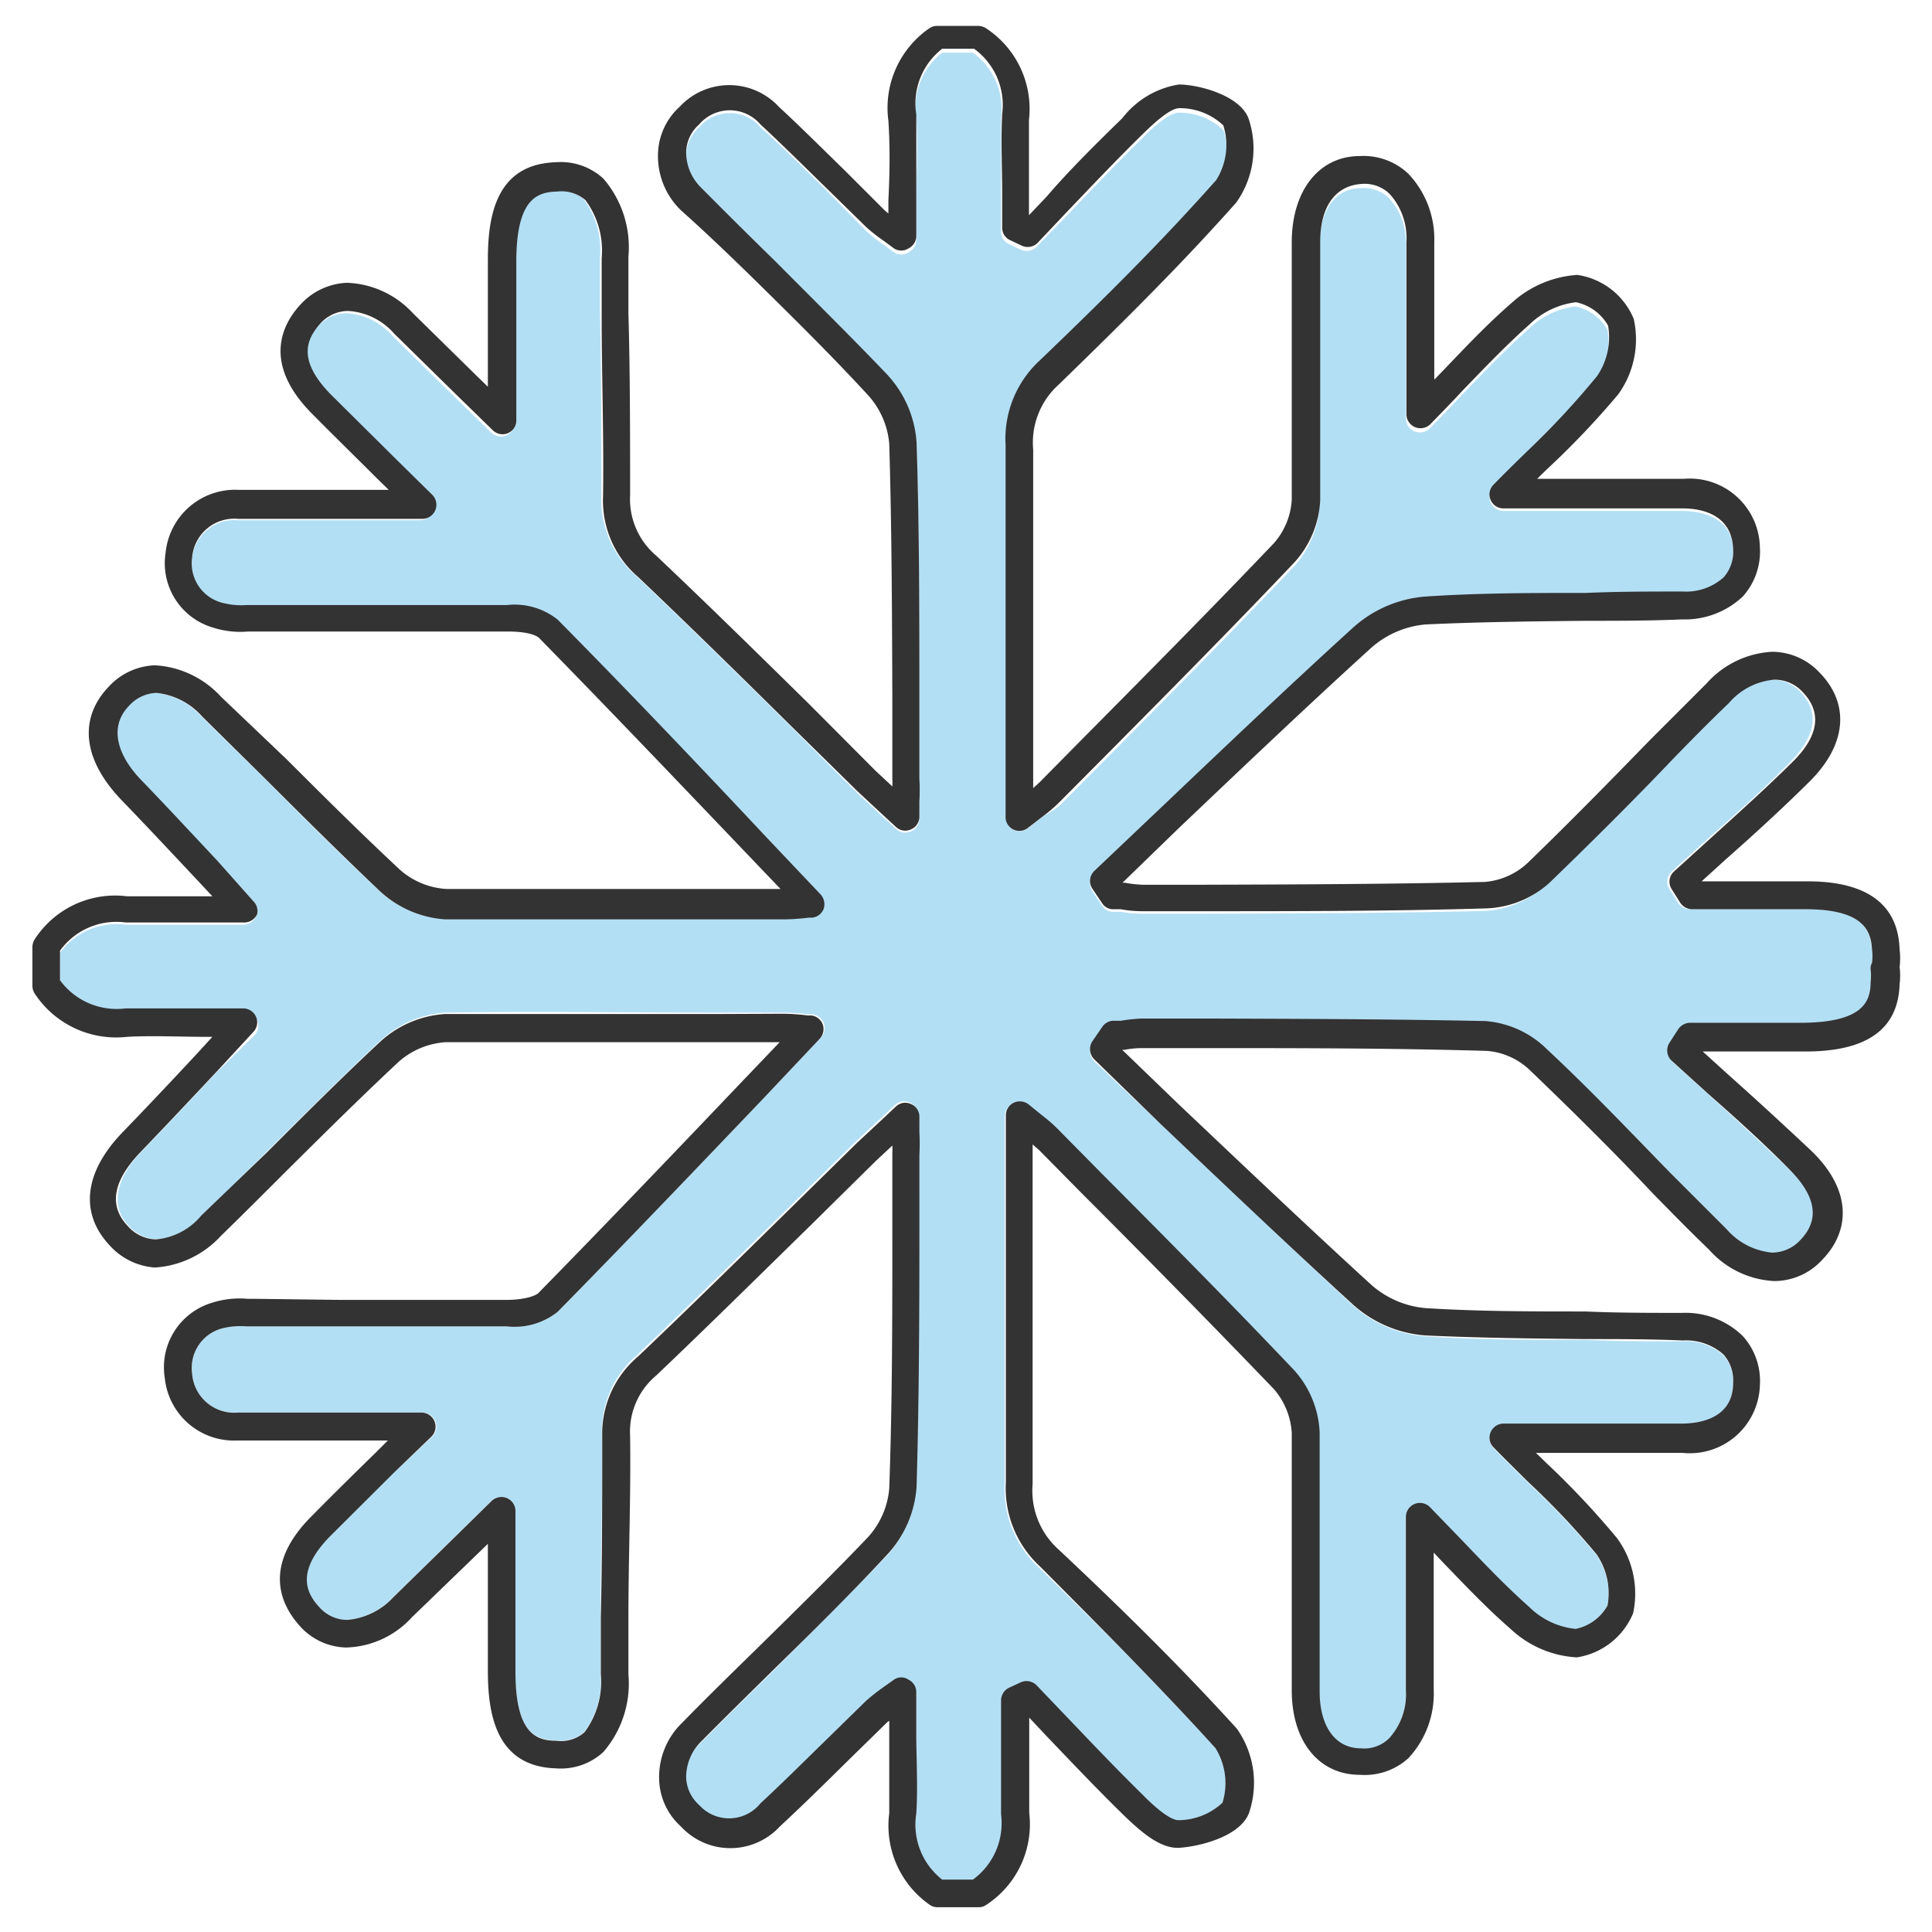
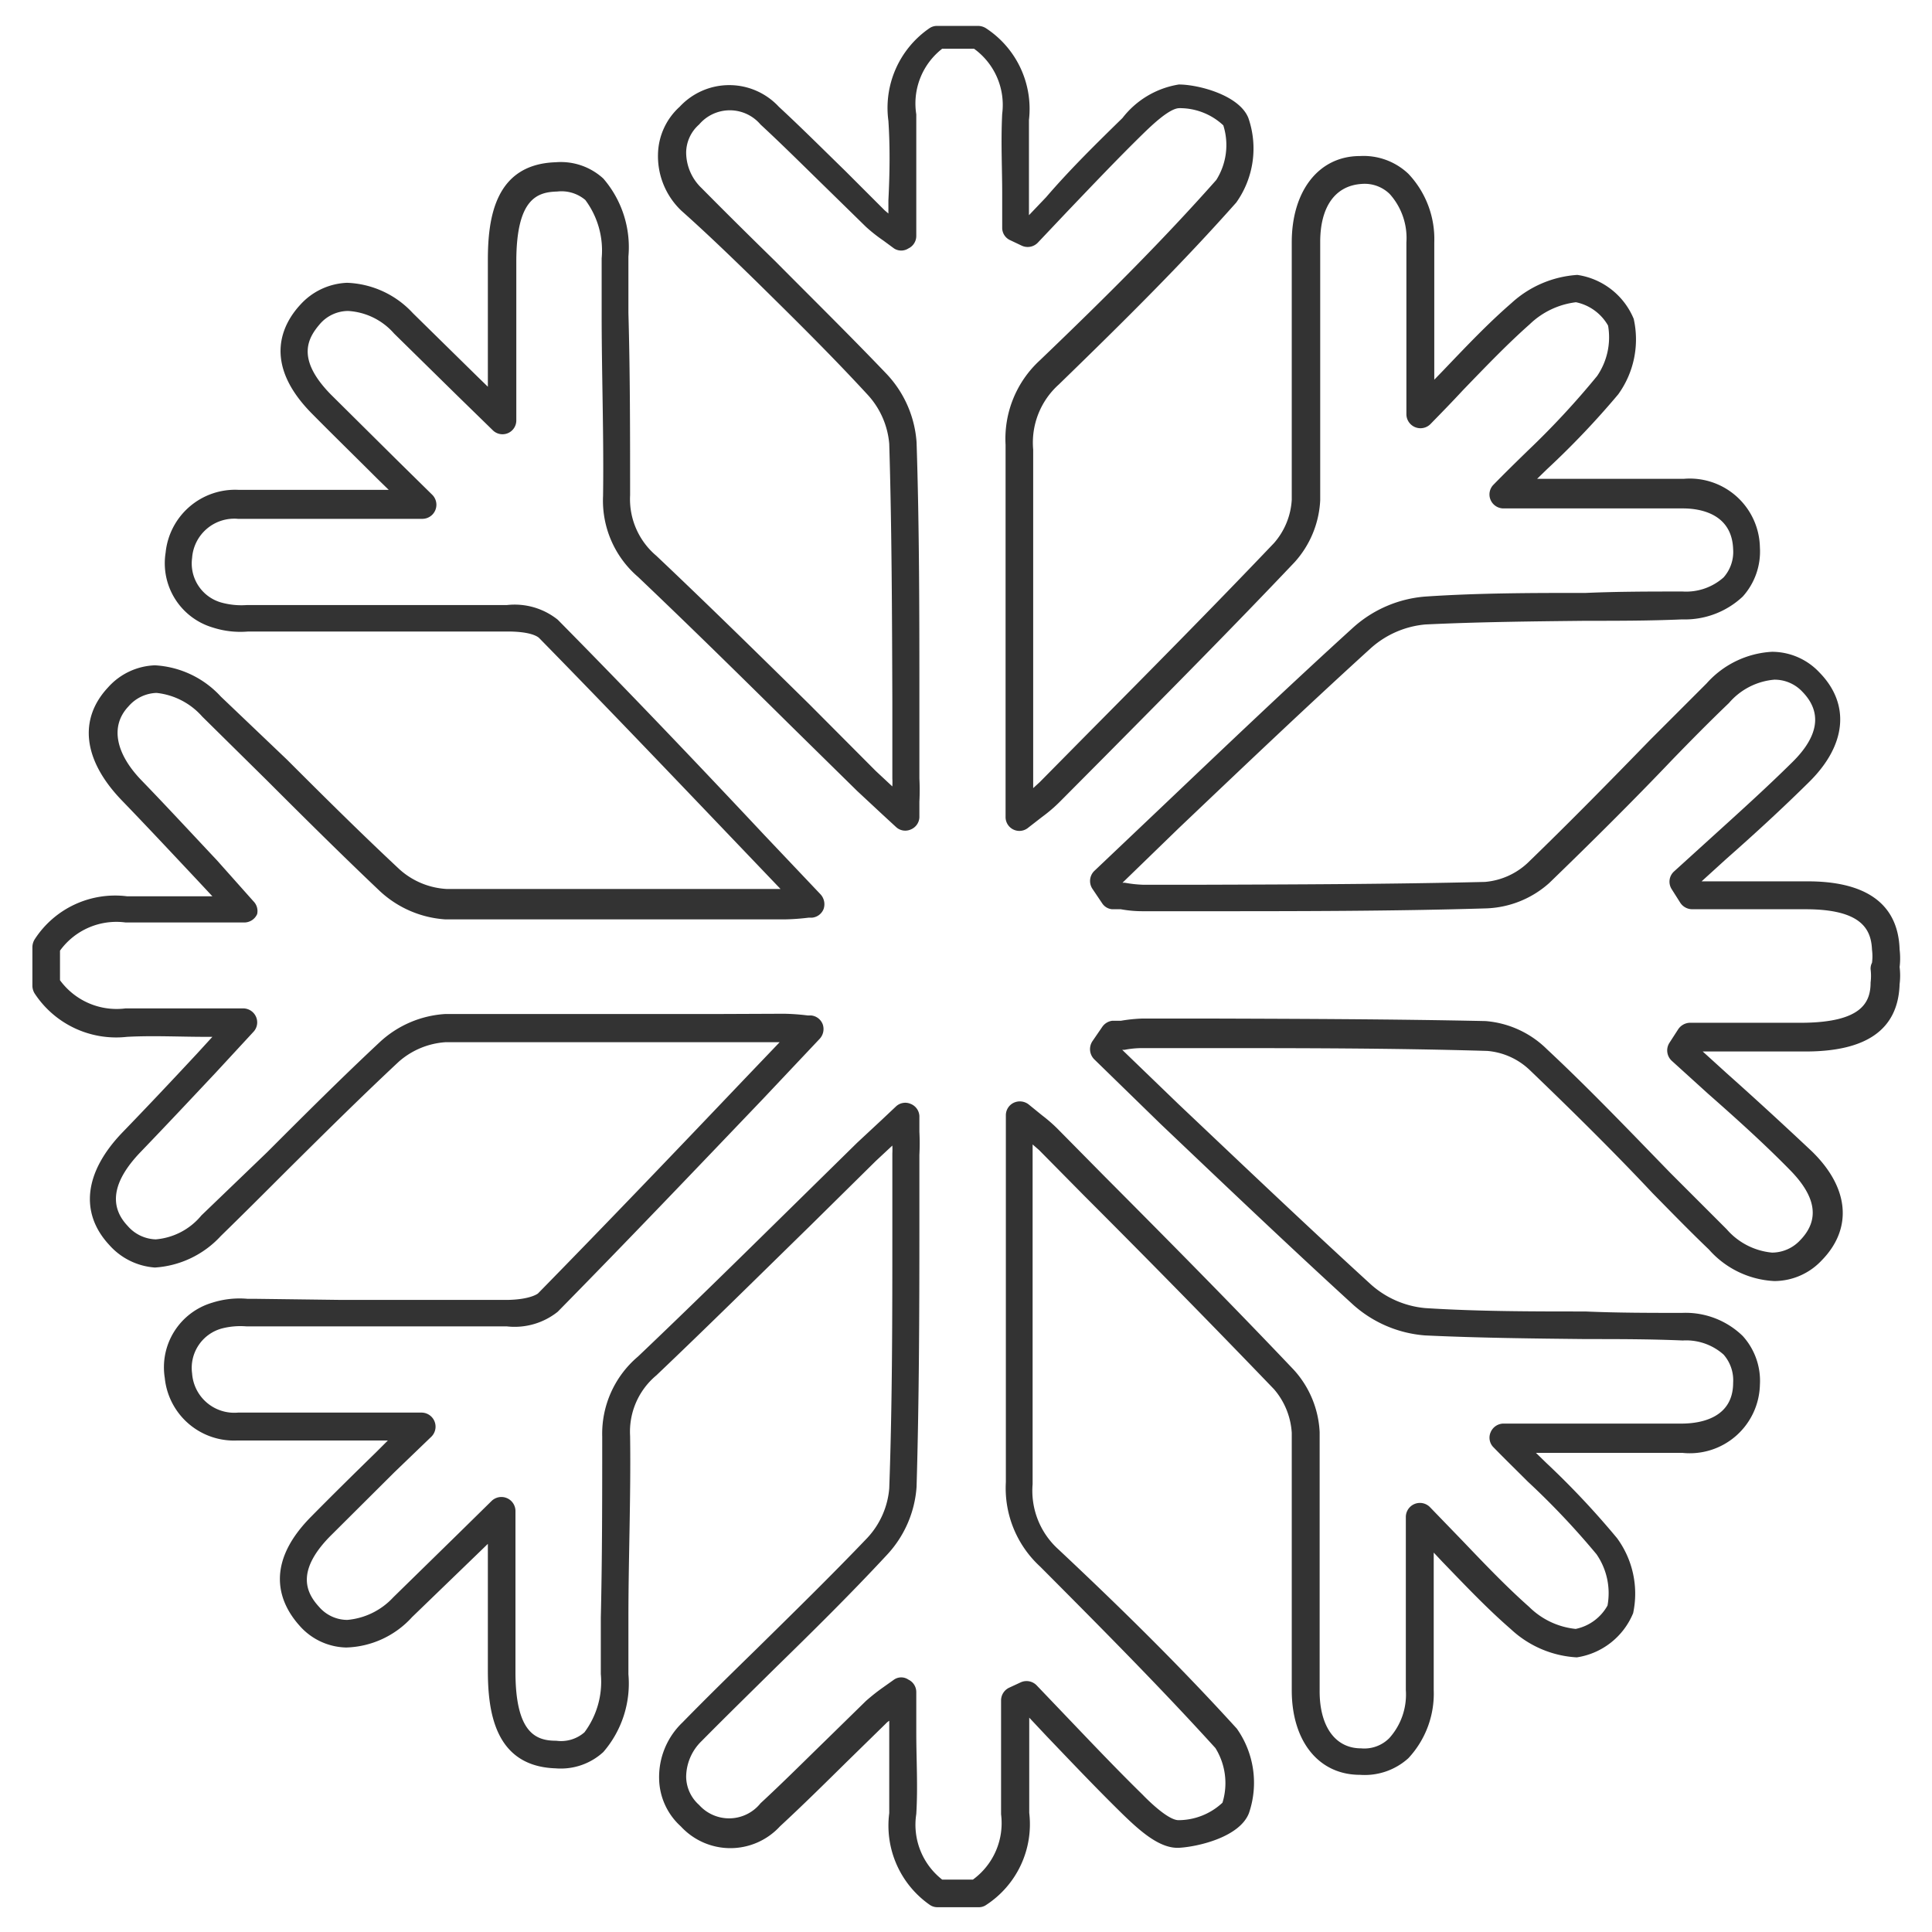
<svg xmlns="http://www.w3.org/2000/svg" viewBox="0 0 68.59 68.59">
  <defs>
    <style>.cls-1{fill:#b3dff4;}.cls-2{fill:#333;}.cls-3{fill:none;}</style>
  </defs>
  <g id="Calque_2" data-name="Calque 2">
    <g id="Calque_2-2" data-name="Calque 2">
-       <path class="cls-1" d="M64.1,32.28H60a.51.51,0,0,1-.42-.22l-.31-.49a.49.49,0,0,1,.08-.63l1.3-1.18c1-.88,2-1.78,2.91-2.71s1.05-1.77.35-2.49a1.35,1.35,0,0,0-1-.43h0A2.39,2.39,0,0,0,61.3,25c-.66.66-1.32,1.33-2,2-1.42,1.45-2.89,2.95-4.38,4.39a3.53,3.53,0,0,1-2.18.95c-3.34.08-6.74.09-10,.1H40.57a4.26,4.26,0,0,1-.78-.07l-.31,0a.47.47,0,0,1-.35-.21l-.35-.52a.5.5,0,0,1,.07-.63l2.35-2.23c2.23-2.12,4.54-4.32,6.85-6.42a4.33,4.33,0,0,1,2.54-1.09c1.91-.09,3.84-.11,5.71-.13,1.15,0,2.3,0,3.44-.05a2,2,0,0,0,1.45-.5,1.36,1.36,0,0,0,.34-1c0-1.24-1.13-1.44-1.78-1.45-1.38,0-2.77,0-4.27,0H53.37a.5.5,0,0,1-.45-.3.49.49,0,0,1,.1-.54c.42-.43.83-.83,1.22-1.21a29.17,29.17,0,0,0,2.44-2.59,2.43,2.43,0,0,0,.39-1.79,1.71,1.71,0,0,0-1.14-.83,2.86,2.86,0,0,0-1.64.78c-.79.7-1.52,1.46-2.37,2.34-.36.39-.75.79-1.16,1.21a.5.5,0,0,1-.85-.35v-2.1c0-1.44,0-2.73,0-4a2.34,2.34,0,0,0-.59-1.72,1.27,1.27,0,0,0-1-.36c-.93,0-1.48.8-1.47,2.06,0,1,0,2,0,3,0,2,0,4.11,0,6.17a3.53,3.53,0,0,1-.91,2.2c-2.2,2.32-4.49,4.63-6.71,6.87l-1.62,1.63A5.39,5.39,0,0,1,37,29l-.48.39a.49.49,0,0,1-.81-.38V25.31c0-3.23,0-6.27,0-9.34a3.78,3.78,0,0,1,1.22-3c2.41-2.31,4.39-4.29,6.26-6.4a2.32,2.32,0,0,0,.25-1.94A2.26,2.26,0,0,0,41.84,4h0c-.35,0-1,.61-1.28.9-.92.9-1.82,1.85-2.7,2.77L36.8,8.76a.5.5,0,0,1-.57.1l-.4-.19a.48.48,0,0,1-.29-.45c0-.4,0-.8,0-1.21,0-.92,0-1.88,0-2.83a2.46,2.46,0,0,0-1-2.31H33.45a2.46,2.46,0,0,0-.92,2.33c.06.94,0,1.89,0,2.9,0,.45,0,.93,0,1.42a.49.49,0,0,1-.28.44.47.47,0,0,1-.51,0l-.38-.28a5.59,5.59,0,0,1-.62-.49L29.34,6.76C28.57,6,27.81,5.25,27,4.52a1.43,1.43,0,0,0-2.18,0,1.34,1.34,0,0,0-.46,1,1.76,1.76,0,0,0,.55,1.26c.86.87,1.74,1.74,2.62,2.6,1.31,1.28,2.66,2.61,3.95,4a3.93,3.93,0,0,1,1.06,2.42c.09,3.06.1,6.17.1,9.18v2.73a8.16,8.16,0,0,1,0,.82l0,.56a.49.49,0,0,1-.31.43.48.48,0,0,1-.52-.09l-.51-.47-.87-.81L28,25.72c-1.79-1.77-3.58-3.53-5.41-5.27a3.57,3.57,0,0,1-1.24-2.88c0-2.14,0-4.32-.05-6.43l0-2a3,3,0,0,0-.58-2.07,1.31,1.31,0,0,0-1-.3c-.7,0-1.46.24-1.45,2.49V15a.49.49,0,0,1-.84.35l-1.22-1.19-2.28-2.24a2.35,2.35,0,0,0-1.63-.8,1.33,1.33,0,0,0-1,.46c-.43.47-.86,1.23.38,2.5l2.33,2.31,1.25,1.23a.5.5,0,0,1-.35.85H12.84c-1.55,0-3,0-4.39,0a1.5,1.5,0,0,0-1.63,1.39,1.44,1.44,0,0,0,1.07,1.59,2.67,2.67,0,0,0,.88.08h3.37c1.95,0,3.91,0,5.86,0a2.45,2.45,0,0,1,1.8.52c2.47,2.51,4.93,5.09,7.31,7.58l2,2.11a.52.52,0,0,1,.11.52.49.49,0,0,1-.42.31l-.12,0a7.79,7.79,0,0,1-.84.06l-2.49,0c-3.13,0-6.37,0-9.56,0a3.77,3.77,0,0,1-2.32-1c-1.37-1.28-2.72-2.62-4-3.92L7.15,25.44a2.52,2.52,0,0,0-1.62-.84,1.37,1.37,0,0,0-1,.48c-.68.72-.52,1.6.46,2.62s1.74,1.83,2.68,2.84L9,32a.49.49,0,0,1,.09.53.5.5,0,0,1-.45.3H7.34c-1,0-1.93,0-2.88,0a2.47,2.47,0,0,0-2.33,1v1.09a2.49,2.49,0,0,0,2.33,1c1,0,1.89,0,2.88,0H8.68a.5.5,0,0,1,.45.3.49.49,0,0,1-.09.53L7.69,38.07c-.94,1-1.8,1.92-2.67,2.82s-1.14,1.9-.46,2.62a1.37,1.37,0,0,0,1,.48,2.35,2.35,0,0,0,1.62-.84l2.32-2.29c1.3-1.29,2.64-2.63,4-3.91a3.75,3.75,0,0,1,2.32-1c3.2-.05,6.46,0,9.6,0l2.45,0a7.79,7.79,0,0,1,.84.06l.12,0a.49.49,0,0,1,.42.32.51.51,0,0,1-.11.51L27.1,39c-2.38,2.49-4.84,5.07-7.3,7.57a2.45,2.45,0,0,1-1.8.52c-2,0-3.91,0-5.86,0H8.76a2.65,2.65,0,0,0-.87.07,1.45,1.45,0,0,0-1.07,1.6,1.5,1.5,0,0,0,1.63,1.39H15a.5.5,0,0,1,.35.85L14,52.27l-2.3,2.28c-1.24,1.27-.81,2-.38,2.5a1.33,1.33,0,0,0,1,.46,2.52,2.52,0,0,0,1.63-.8l2.34-2.29,1.16-1.14a.5.5,0,0,1,.84.35V59.3c0,2.25.75,2.47,1.45,2.49a1.26,1.26,0,0,0,1-.3,3,3,0,0,0,.58-2.07l0-2c0-2.11.08-4.29.05-6.43a3.59,3.59,0,0,1,1.24-2.88c1.83-1.74,3.63-3.51,5.44-5.29l2.34-2.3.86-.8.52-.49a.48.48,0,0,1,.52-.09.49.49,0,0,1,.31.43l0,.56a8.16,8.16,0,0,1,0,.82v2.74c0,3,0,6.11-.1,9.17a3.93,3.93,0,0,1-1.06,2.42c-1.29,1.35-2.64,2.68-3.95,4-.88.87-1.76,1.73-2.62,2.6a1.79,1.79,0,0,0-.55,1.27,1.36,1.36,0,0,0,.46,1A1.43,1.43,0,0,0,27,64.07c.79-.73,1.55-1.49,2.32-2.24l1.42-1.39a7.08,7.08,0,0,1,.62-.49l.38-.27a.45.45,0,0,1,.51,0,.49.49,0,0,1,.28.44c0,.5,0,1,0,1.43,0,1,0,2,0,2.9a2.47,2.47,0,0,0,.92,2.33h1.13a2.48,2.48,0,0,0,1-2.32c-.05-.95,0-1.9,0-2.83,0-.4,0-.81,0-1.21a.5.5,0,0,1,.28-.45l.41-.19a.5.5,0,0,1,.57.1L37.86,61c.87.91,1.77,1.86,2.69,2.76.3.29.93.91,1.28.91h0A2.3,2.3,0,0,0,43.4,64a2.36,2.36,0,0,0-.25-1.94C41.28,60,39.3,58,36.89,55.66a3.78,3.78,0,0,1-1.22-3c0-3.07,0-6.11,0-9.33v-3.7a.49.49,0,0,1,.28-.44.51.51,0,0,1,.53.06l.48.39a5.39,5.39,0,0,1,.63.54l1.59,1.61c2.23,2.24,4.53,4.56,6.74,6.89a3.53,3.53,0,0,1,.91,2.2c0,2.06,0,4.15,0,6.17,0,1,0,2,0,3,0,1.26.54,2,1.47,2.06a1.25,1.25,0,0,0,1-.36A2.31,2.31,0,0,0,49.9,60c0-1.29,0-2.57,0-4V53.87a.5.5,0,0,1,.85-.35l1.17,1.21c.84.88,1.57,1.64,2.36,2.34a2.74,2.74,0,0,0,1.65.78A1.68,1.68,0,0,0,57.07,57a2.43,2.43,0,0,0-.39-1.79,27.7,27.7,0,0,0-2.44-2.58c-.39-.39-.8-.79-1.22-1.22a.48.48,0,0,1-.1-.53.5.5,0,0,1,.45-.31h2.11c1.5,0,2.89,0,4.27,0,.65,0,1.74-.21,1.78-1.45a1.38,1.38,0,0,0-.34-1,2,2,0,0,0-1.45-.5c-1.14,0-2.29,0-3.43-.05-1.88,0-3.81,0-5.72-.13a4.32,4.32,0,0,1-2.54-1.08C45.74,44.22,43.43,42,41.2,39.9l-2.35-2.22a.51.51,0,0,1-.07-.64l.35-.51a.51.51,0,0,1,.35-.22l.31,0a5.58,5.58,0,0,1,.78-.08H42.8c3.27,0,6.65,0,10,.09a3.49,3.49,0,0,1,2.18,1c1.49,1.43,3,2.93,4.38,4.39l2,2a2.43,2.43,0,0,0,1.61.83h0a1.37,1.37,0,0,0,1-.44c.7-.72.59-1.56-.35-2.48s-1.95-1.84-2.92-2.72l-1.29-1.17a.5.5,0,0,1-.08-.64l.31-.48a.52.52,0,0,1,.42-.23H64.1c2,0,2.33-.72,2.36-1.43a1.88,1.88,0,0,0,0-.47.45.45,0,0,1,0-.23,1.75,1.75,0,0,0,0-.46C66.43,33,66.1,32.26,64.1,32.28Z" />
      <path class="cls-2" d="M64.1,31.29c-.94,0-1.88,0-2.82,0h-.87l.88-.8c1-.88,2-1.8,2.95-2.74,1.32-1.31,1.45-2.76.35-3.88a2.31,2.31,0,0,0-1.68-.73h0a3.35,3.35,0,0,0-2.32,1.12l-2,2c-1.41,1.45-2.88,2.95-4.36,4.38a2.53,2.53,0,0,1-1.51.67c-3.34.08-6.73.09-10,.1H40.57a4.34,4.34,0,0,1-.63-.07h-.09l2-1.94c2.22-2.11,4.52-4.3,6.83-6.4a3.35,3.35,0,0,1,1.92-.83c1.88-.09,3.81-.11,5.67-.13,1.15,0,2.3,0,3.45-.05a3,3,0,0,0,2.15-.81,2.39,2.39,0,0,0,.61-1.75A2.49,2.49,0,0,0,59.77,17c-1.39,0-2.78,0-4.29,0h-.91l.36-.35A29.75,29.75,0,0,0,57.45,14,3.33,3.33,0,0,0,58,11.32a2.57,2.57,0,0,0-2-1.56,3.82,3.82,0,0,0-2.34,1c-.83.72-1.57,1.5-2.43,2.4l-.31.32v-.88c0-1.45,0-2.73,0-4A3.37,3.37,0,0,0,50,6.17a2.31,2.31,0,0,0-1.72-.63c-1.47,0-2.42,1.25-2.42,3.06,0,1,0,2,0,3,0,2,0,4.09,0,6.14a2.55,2.55,0,0,1-.63,1.54c-2.2,2.31-4.49,4.62-6.7,6.85l-1.62,1.64-.23.21V25.31c0-3.23,0-6.27,0-9.35a2.77,2.77,0,0,1,.91-2.31C40,11.31,42,9.32,43.89,7.19a3.31,3.31,0,0,0,.43-3C44,3.38,42.55,3,41.85,3a3.16,3.16,0,0,0-2,1.19C38.93,5.09,38,6,37.14,7l-.61.64c0-.2,0-.41,0-.61,0-.91,0-1.85,0-2.77A3.42,3.42,0,0,0,35,1a.53.53,0,0,0-.27-.08H33.28A.47.47,0,0,0,33,1a3.43,3.43,0,0,0-1.46,3.29c.06.91.05,1.84,0,2.82v.47l-.13-.11L30,6.06c-.78-.76-1.55-1.53-2.35-2.27a2.4,2.4,0,0,0-3.52,0,2.33,2.33,0,0,0-.77,1.69,2.67,2.67,0,0,0,.83,2C25.1,8.29,26,9.16,26.86,10c1.3,1.28,2.65,2.61,3.93,4a2.93,2.93,0,0,1,.78,1.76c.09,3,.1,6.15.11,9.15v2.73a2.62,2.62,0,0,1,0,.28l-.59-.55L28.73,25c-1.8-1.77-3.6-3.54-5.43-5.27a2.63,2.63,0,0,1-.93-2.15c0-2.16,0-4.35-.06-6.47l0-2a3.73,3.73,0,0,0-.89-2.77,2.23,2.23,0,0,0-1.69-.58c-2.17.07-2.41,2-2.41,3.48v4.49l-.37-.36-2.29-2.25a3.34,3.34,0,0,0-2.34-1.08,2.36,2.36,0,0,0-1.66.78c-.61.66-1.38,2.05.41,3.86.74.75,1.49,1.48,2.33,2.32l.4.39h-.93c-1.56,0-3,0-4.41,0a2.48,2.48,0,0,0-2.58,2.23,2.38,2.38,0,0,0,1.68,2.66,3.19,3.19,0,0,0,1.25.14h3.36c1.95,0,3.9,0,5.85,0,.85,0,1.07.19,1.11.22,2.46,2.51,4.91,5.08,7.29,7.57l1.29,1.35-2.33,0c-3.13,0-6.36,0-9.53,0a2.73,2.73,0,0,1-1.66-.69c-1.36-1.27-2.71-2.61-4-3.9L7.84,24.73A3.43,3.43,0,0,0,5.5,23.62a2.34,2.34,0,0,0-1.66.78c-1.06,1.13-.89,2.58.47,4,.87.9,1.73,1.82,2.67,2.82l.56.6H7.33c-1,0-1.9,0-2.82,0a3.4,3.4,0,0,0-3.28,1.53.54.54,0,0,0-.08.28V35a.53.53,0,0,0,.08.27,3.46,3.46,0,0,0,3.28,1.54c.92-.05,1.84,0,2.82,0h.21L7,37.4c-.93,1-1.78,1.9-2.65,2.8-1.36,1.41-1.53,2.86-.47,4A2.39,2.39,0,0,0,5.5,45a3.48,3.48,0,0,0,2.34-1.12c.78-.76,1.55-1.53,2.32-2.3,1.3-1.29,2.64-2.62,4-3.89A2.79,2.79,0,0,1,15.82,37c3.19,0,6.44,0,9.58,0l2.28,0-1.3,1.36c-2.37,2.49-4.83,5.06-7.28,7.56,0,0-.26.22-1.11.23-1.95,0-3.9,0-5.85,0L9,46.11H8.78a3.19,3.19,0,0,0-1.25.14,2.39,2.39,0,0,0-1.68,2.67,2.47,2.47,0,0,0,2.58,2.22c1.43,0,2.85,0,4.4,0h.94l-.42.42c-.84.82-1.58,1.55-2.31,2.29-1.79,1.81-1,3.2-.41,3.86a2.27,2.27,0,0,0,1.66.78,3.28,3.28,0,0,0,2.34-1.08L17,55.12l.32-.31V59.3c0,1.46.24,3.41,2.41,3.48a2.23,2.23,0,0,0,1.69-.58,3.72,3.72,0,0,0,.89-2.76l0-2c0-2.12.09-4.31.06-6.46a2.6,2.6,0,0,1,.93-2.15c1.84-1.75,3.64-3.53,5.45-5.3l2.34-2.31.59-.55a2.72,2.72,0,0,1,0,.28v2.73c0,3,0,6.11-.11,9.16a2.93,2.93,0,0,1-.78,1.76c-1.28,1.34-2.63,2.66-3.93,3.94-.88.86-1.77,1.73-2.63,2.61a2.68,2.68,0,0,0-.83,2,2.33,2.33,0,0,0,.77,1.69,2.39,2.39,0,0,0,3.52,0c.8-.74,1.57-1.5,2.35-2.27l1.4-1.37a.69.69,0,0,1,.13-.11v.46c0,1,0,1.92,0,2.82A3.43,3.43,0,0,0,33,67.62a.47.47,0,0,0,.28.09h1.46a.45.45,0,0,0,.27-.08,3.42,3.42,0,0,0,1.53-3.27c0-.92,0-1.86,0-2.77,0-.2,0-.41,0-.61l.61.65c.88.92,1.79,1.88,2.72,2.79.65.63,1.33,1.22,2,1.18s2.14-.38,2.47-1.23a3.33,3.33,0,0,0-.43-3C42,59.27,40,57.28,37.57,55a2.8,2.8,0,0,1-.91-2.31c0-3.08,0-6.13,0-9.36V40.63l.23.2,1.59,1.61C40.72,44.68,43,47,45.23,49.32a2.61,2.61,0,0,1,.63,1.55c0,2,0,4.12,0,6.14,0,1,0,2,0,3,0,1.8.95,3,2.42,3A2.31,2.31,0,0,0,50,62.42a3.36,3.36,0,0,0,.9-2.42c0-1.29,0-2.58,0-4v-.88l.31.33c.86.89,1.6,1.67,2.43,2.39a3.73,3.73,0,0,0,2.34,1,2.58,2.58,0,0,0,2-1.57,3.33,3.33,0,0,0-.57-2.66,29.61,29.61,0,0,0-2.51-2.67l-.37-.36h.91c1.51,0,2.9,0,4.29,0a2.49,2.49,0,0,0,2.75-2.41,2.37,2.37,0,0,0-.61-1.74,2.91,2.91,0,0,0-2.15-.82c-1.14,0-2.29,0-3.44-.05-1.87,0-3.8,0-5.68-.12a3.35,3.35,0,0,1-1.92-.83c-2.31-2.11-4.61-4.3-6.84-6.41l-2-1.93.09,0a3.28,3.28,0,0,1,.63-.06H42.8c3.26,0,6.63,0,10,.1a2.48,2.48,0,0,1,1.51.68c1.48,1.42,3,2.92,4.36,4.37.66.67,1.31,1.34,2,2a3.31,3.31,0,0,0,2.32,1.12h0a2.31,2.31,0,0,0,1.68-.73c1.1-1.12,1-2.57-.35-3.88-1-.94-2-1.86-3-2.75l-.87-.79H64.1c2.18,0,3.29-.79,3.34-2.39a2.47,2.47,0,0,0,0-.61,2.56,2.56,0,0,0,0-.62h0C67.39,32.08,66.24,31.27,64.1,31.29Zm2.31,3.12a1.88,1.88,0,0,1,0,.47c0,.71-.32,1.4-2.36,1.43H60a.52.52,0,0,0-.42.23l-.31.48a.5.5,0,0,0,.08.64l1.29,1.17c1,.88,2,1.78,2.92,2.72s1.05,1.76.35,2.48a1.37,1.37,0,0,1-1,.44h0a2.43,2.43,0,0,1-1.61-.83l-2-2c-1.42-1.46-2.89-3-4.38-4.39a3.49,3.49,0,0,0-2.18-1c-3.32-.07-6.7-.08-10-.09H40.57a5.58,5.58,0,0,0-.78.08l-.31,0a.51.51,0,0,0-.35.22l-.35.51a.51.51,0,0,0,.07.64L41.2,39.9c2.23,2.12,4.54,4.32,6.85,6.43a4.32,4.32,0,0,0,2.54,1.08c1.91.09,3.84.11,5.72.13,1.14,0,2.29,0,3.43.05a2,2,0,0,1,1.45.5,1.38,1.38,0,0,1,.34,1c0,1.24-1.13,1.44-1.78,1.45-1.38,0-2.77,0-4.27,0H53.37a.5.5,0,0,0-.45.31.48.48,0,0,0,.1.53c.42.43.83.83,1.22,1.22a27.7,27.7,0,0,1,2.44,2.58A2.43,2.43,0,0,1,57.07,57a1.68,1.68,0,0,1-1.13.83,2.74,2.74,0,0,1-1.65-.78c-.79-.7-1.52-1.46-2.36-2.34l-1.17-1.21a.5.5,0,0,0-.85.35V56c0,1.44,0,2.72,0,4a2.31,2.31,0,0,1-.59,1.71,1.25,1.25,0,0,1-1,.36c-.93,0-1.48-.8-1.47-2.06,0-1,0-2,0-3,0-2,0-4.11,0-6.17a3.53,3.53,0,0,0-.91-2.2c-2.21-2.33-4.51-4.65-6.74-6.89l-1.59-1.61A5.39,5.39,0,0,0,37,39.6l-.48-.39a.51.51,0,0,0-.53-.06.49.49,0,0,0-.28.44v3.7c0,3.22,0,6.26,0,9.33a3.78,3.78,0,0,0,1.22,3C39.3,58,41.28,60,43.15,62.06A2.36,2.36,0,0,1,43.4,64a2.3,2.3,0,0,1-1.56.62h0c-.35,0-1-.62-1.28-.91-.92-.9-1.82-1.85-2.69-2.76L36.8,59.83a.5.5,0,0,0-.57-.1l-.41.19a.5.5,0,0,0-.28.45c0,.4,0,.81,0,1.21,0,.93,0,1.88,0,2.83a2.48,2.48,0,0,1-1,2.32H33.45a2.47,2.47,0,0,1-.92-2.33c.06-1,0-1.9,0-2.9,0-.46,0-.93,0-1.43a.49.49,0,0,0-.28-.44.45.45,0,0,0-.51,0l-.38.27a7.08,7.08,0,0,0-.62.49l-1.42,1.39c-.77.75-1.53,1.51-2.32,2.24a1.43,1.43,0,0,1-2.18.06,1.36,1.36,0,0,1-.46-1,1.79,1.79,0,0,1,.55-1.27c.86-.87,1.74-1.73,2.62-2.6,1.31-1.28,2.66-2.61,3.95-4a3.93,3.93,0,0,0,1.06-2.42c.09-3.06.1-6.17.1-9.17V41a8.16,8.16,0,0,0,0-.82l0-.56a.49.49,0,0,0-.31-.43.48.48,0,0,0-.52.09l-.52.49-.86.8-2.34,2.3c-1.81,1.78-3.61,3.55-5.44,5.29A3.59,3.59,0,0,0,21.38,51c0,2.14,0,4.32-.05,6.43l0,2a3,3,0,0,1-.58,2.07,1.26,1.26,0,0,1-1,.3c-.7,0-1.46-.24-1.45-2.49V53.63a.5.5,0,0,0-.84-.35l-1.16,1.14-2.34,2.29a2.52,2.52,0,0,1-1.63.8,1.33,1.33,0,0,1-1-.46c-.43-.47-.86-1.23.38-2.5L14,52.27,15.32,51a.5.5,0,0,0-.35-.85H8.45a1.5,1.5,0,0,1-1.63-1.39,1.45,1.45,0,0,1,1.07-1.6,2.65,2.65,0,0,1,.87-.07h3.38c1.95,0,3.9,0,5.86,0a2.45,2.45,0,0,0,1.8-.52c2.46-2.5,4.92-5.08,7.3-7.57l2-2.12a.51.51,0,0,0,.11-.51.49.49,0,0,0-.42-.32l-.12,0a7.79,7.79,0,0,0-.84-.06L25.4,36c-3.14,0-6.4,0-9.6,0a3.75,3.75,0,0,0-2.32,1c-1.37,1.28-2.71,2.62-4,3.91L7.15,43.15A2.35,2.35,0,0,1,5.53,44a1.37,1.37,0,0,1-1-.48c-.68-.72-.52-1.6.46-2.62s1.73-1.82,2.67-2.82L9,36.63a.49.49,0,0,0,.09-.53.5.5,0,0,0-.45-.3H7.34c-1,0-1.93,0-2.88,0a2.49,2.49,0,0,1-2.33-1V33.75a2.47,2.47,0,0,1,2.33-1c1,0,1.89,0,2.88,0H8.68a.5.5,0,0,0,.45-.3A.49.49,0,0,0,9,32L7.7,30.54c-.94-1-1.8-1.93-2.68-2.84s-1.14-1.9-.46-2.62a1.37,1.37,0,0,1,1-.48,2.52,2.52,0,0,1,1.62.84l2.31,2.28c1.3,1.3,2.65,2.64,4,3.92a3.77,3.77,0,0,0,2.32,1c3.19,0,6.43,0,9.56,0l2.49,0a7.79,7.79,0,0,0,.84-.06l.12,0a.49.49,0,0,0,.42-.31.52.52,0,0,0-.11-.52l-2-2.11C24.73,27.08,22.27,24.5,19.8,22a2.45,2.45,0,0,0-1.8-.52c-1.95,0-3.91,0-5.86,0H8.77a2.67,2.67,0,0,1-.88-.08,1.44,1.44,0,0,1-1.07-1.59,1.5,1.5,0,0,1,1.63-1.39c1.42,0,2.84,0,4.39,0H15a.5.5,0,0,0,.35-.85l-1.25-1.23L11.74,14c-1.24-1.27-.81-2-.38-2.5a1.33,1.33,0,0,1,1-.46,2.35,2.35,0,0,1,1.63.8l2.28,2.24,1.22,1.19a.49.49,0,0,0,.84-.35V9.29c0-2.25.75-2.47,1.45-2.49a1.31,1.31,0,0,1,1,.3,3,3,0,0,1,.58,2.07l0,2c0,2.11.08,4.29.05,6.43a3.57,3.57,0,0,0,1.24,2.88c1.83,1.74,3.62,3.5,5.41,5.27l2.37,2.33.87.81.51.47a.48.48,0,0,0,.52.09.49.49,0,0,0,.31-.43l0-.56a8.16,8.16,0,0,0,0-.82V24.88c0-3,0-6.12-.1-9.18a3.93,3.93,0,0,0-1.06-2.42c-1.29-1.35-2.64-2.68-3.95-4-.88-.86-1.76-1.73-2.62-2.6a1.76,1.76,0,0,1-.55-1.26,1.34,1.34,0,0,1,.46-1,1.43,1.43,0,0,1,2.18,0c.79.73,1.55,1.49,2.32,2.24l1.42,1.39a5.59,5.59,0,0,0,.62.49l.38.28a.47.47,0,0,0,.51,0,.49.49,0,0,0,.28-.44c0-.49,0-1,0-1.42,0-1,0-2,0-2.9a2.46,2.46,0,0,1,.92-2.33h1.13a2.46,2.46,0,0,1,1,2.31c-.05,1,0,1.91,0,2.83,0,.41,0,.81,0,1.21a.48.48,0,0,0,.29.45l.4.19a.5.5,0,0,0,.57-.1l1.05-1.11c.88-.92,1.78-1.87,2.7-2.77.3-.29.93-.9,1.28-.9h0a2.26,2.26,0,0,1,1.56.61,2.32,2.32,0,0,1-.25,1.94c-1.87,2.11-3.85,4.09-6.26,6.4a3.78,3.78,0,0,0-1.22,3c0,3.07,0,6.11,0,9.34V29a.49.49,0,0,0,.81.38L37,29a5.39,5.39,0,0,0,.63-.54l1.62-1.63c2.22-2.24,4.51-4.55,6.71-6.87a3.53,3.53,0,0,0,.91-2.2c0-2.06,0-4.15,0-6.17,0-1,0-2,0-3,0-1.26.54-2,1.47-2.06a1.27,1.27,0,0,1,1,.36,2.34,2.34,0,0,1,.59,1.72c0,1.28,0,2.57,0,4v2.1a.5.5,0,0,0,.85.35c.41-.42.8-.82,1.16-1.21.85-.88,1.58-1.64,2.37-2.34a2.86,2.86,0,0,1,1.64-.78,1.71,1.71,0,0,1,1.14.83,2.43,2.43,0,0,1-.39,1.79A29.17,29.17,0,0,1,54.24,16c-.39.38-.8.78-1.22,1.21a.49.49,0,0,0-.1.54.5.5,0,0,0,.45.3h2.11c1.5,0,2.89,0,4.27,0,.65,0,1.74.21,1.78,1.45a1.36,1.36,0,0,1-.34,1,2,2,0,0,1-1.45.5c-1.14,0-2.29,0-3.44.05-1.87,0-3.8,0-5.71.13a4.33,4.33,0,0,0-2.54,1.09c-2.31,2.1-4.62,4.3-6.85,6.42l-2.35,2.23a.5.5,0,0,0-.07.63l.35.52a.47.47,0,0,0,.35.21l.31,0a4.26,4.26,0,0,0,.78.07h2.17c3.29,0,6.69,0,10-.1A3.53,3.53,0,0,0,55,31.35c1.49-1.44,3-2.94,4.38-4.39.65-.67,1.31-1.34,2-2a2.39,2.39,0,0,1,1.61-.83h0a1.35,1.35,0,0,1,1,.43c.7.72.59,1.56-.35,2.49s-1.94,1.83-2.91,2.71l-1.3,1.18a.49.49,0,0,0-.08.63l.31.49a.51.51,0,0,0,.42.22H64.1c2,0,2.33.72,2.36,1.44a1.75,1.75,0,0,1,0,.46A.45.45,0,0,0,66.41,34.41Z" />
-       <rect class="cls-3" width="68.59" height="68.59" />
    </g>
  </g>
</svg>